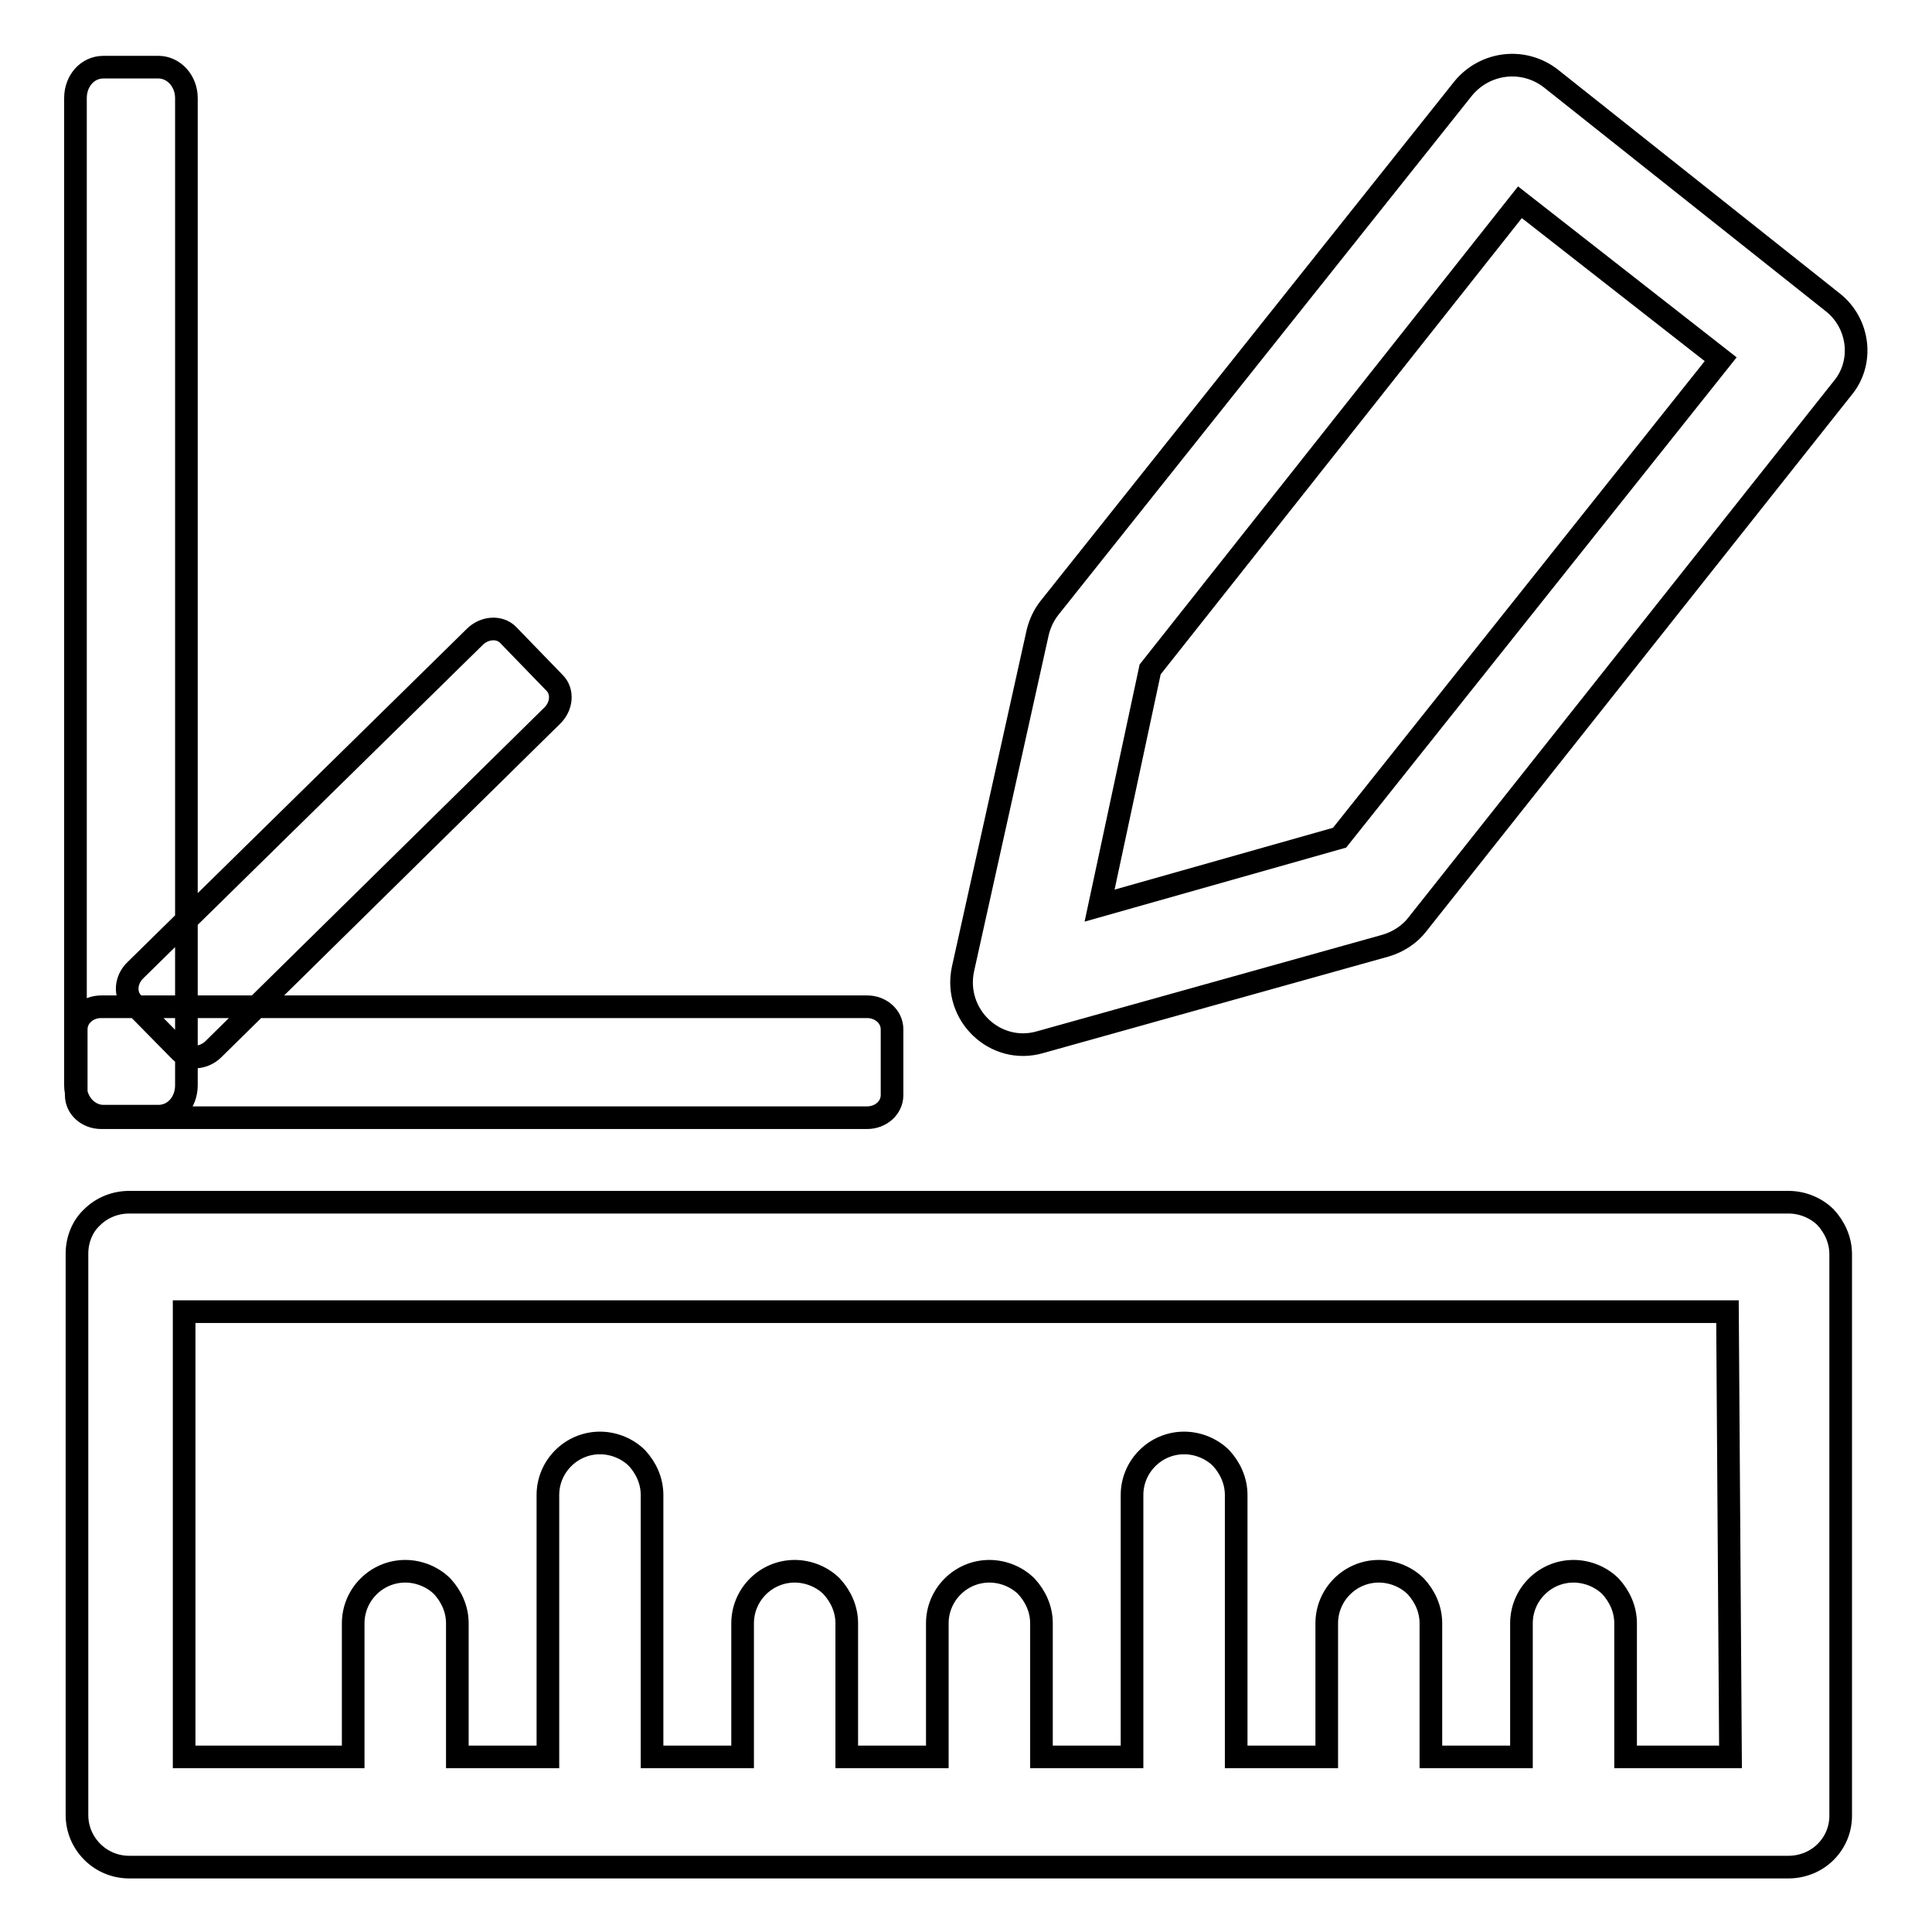
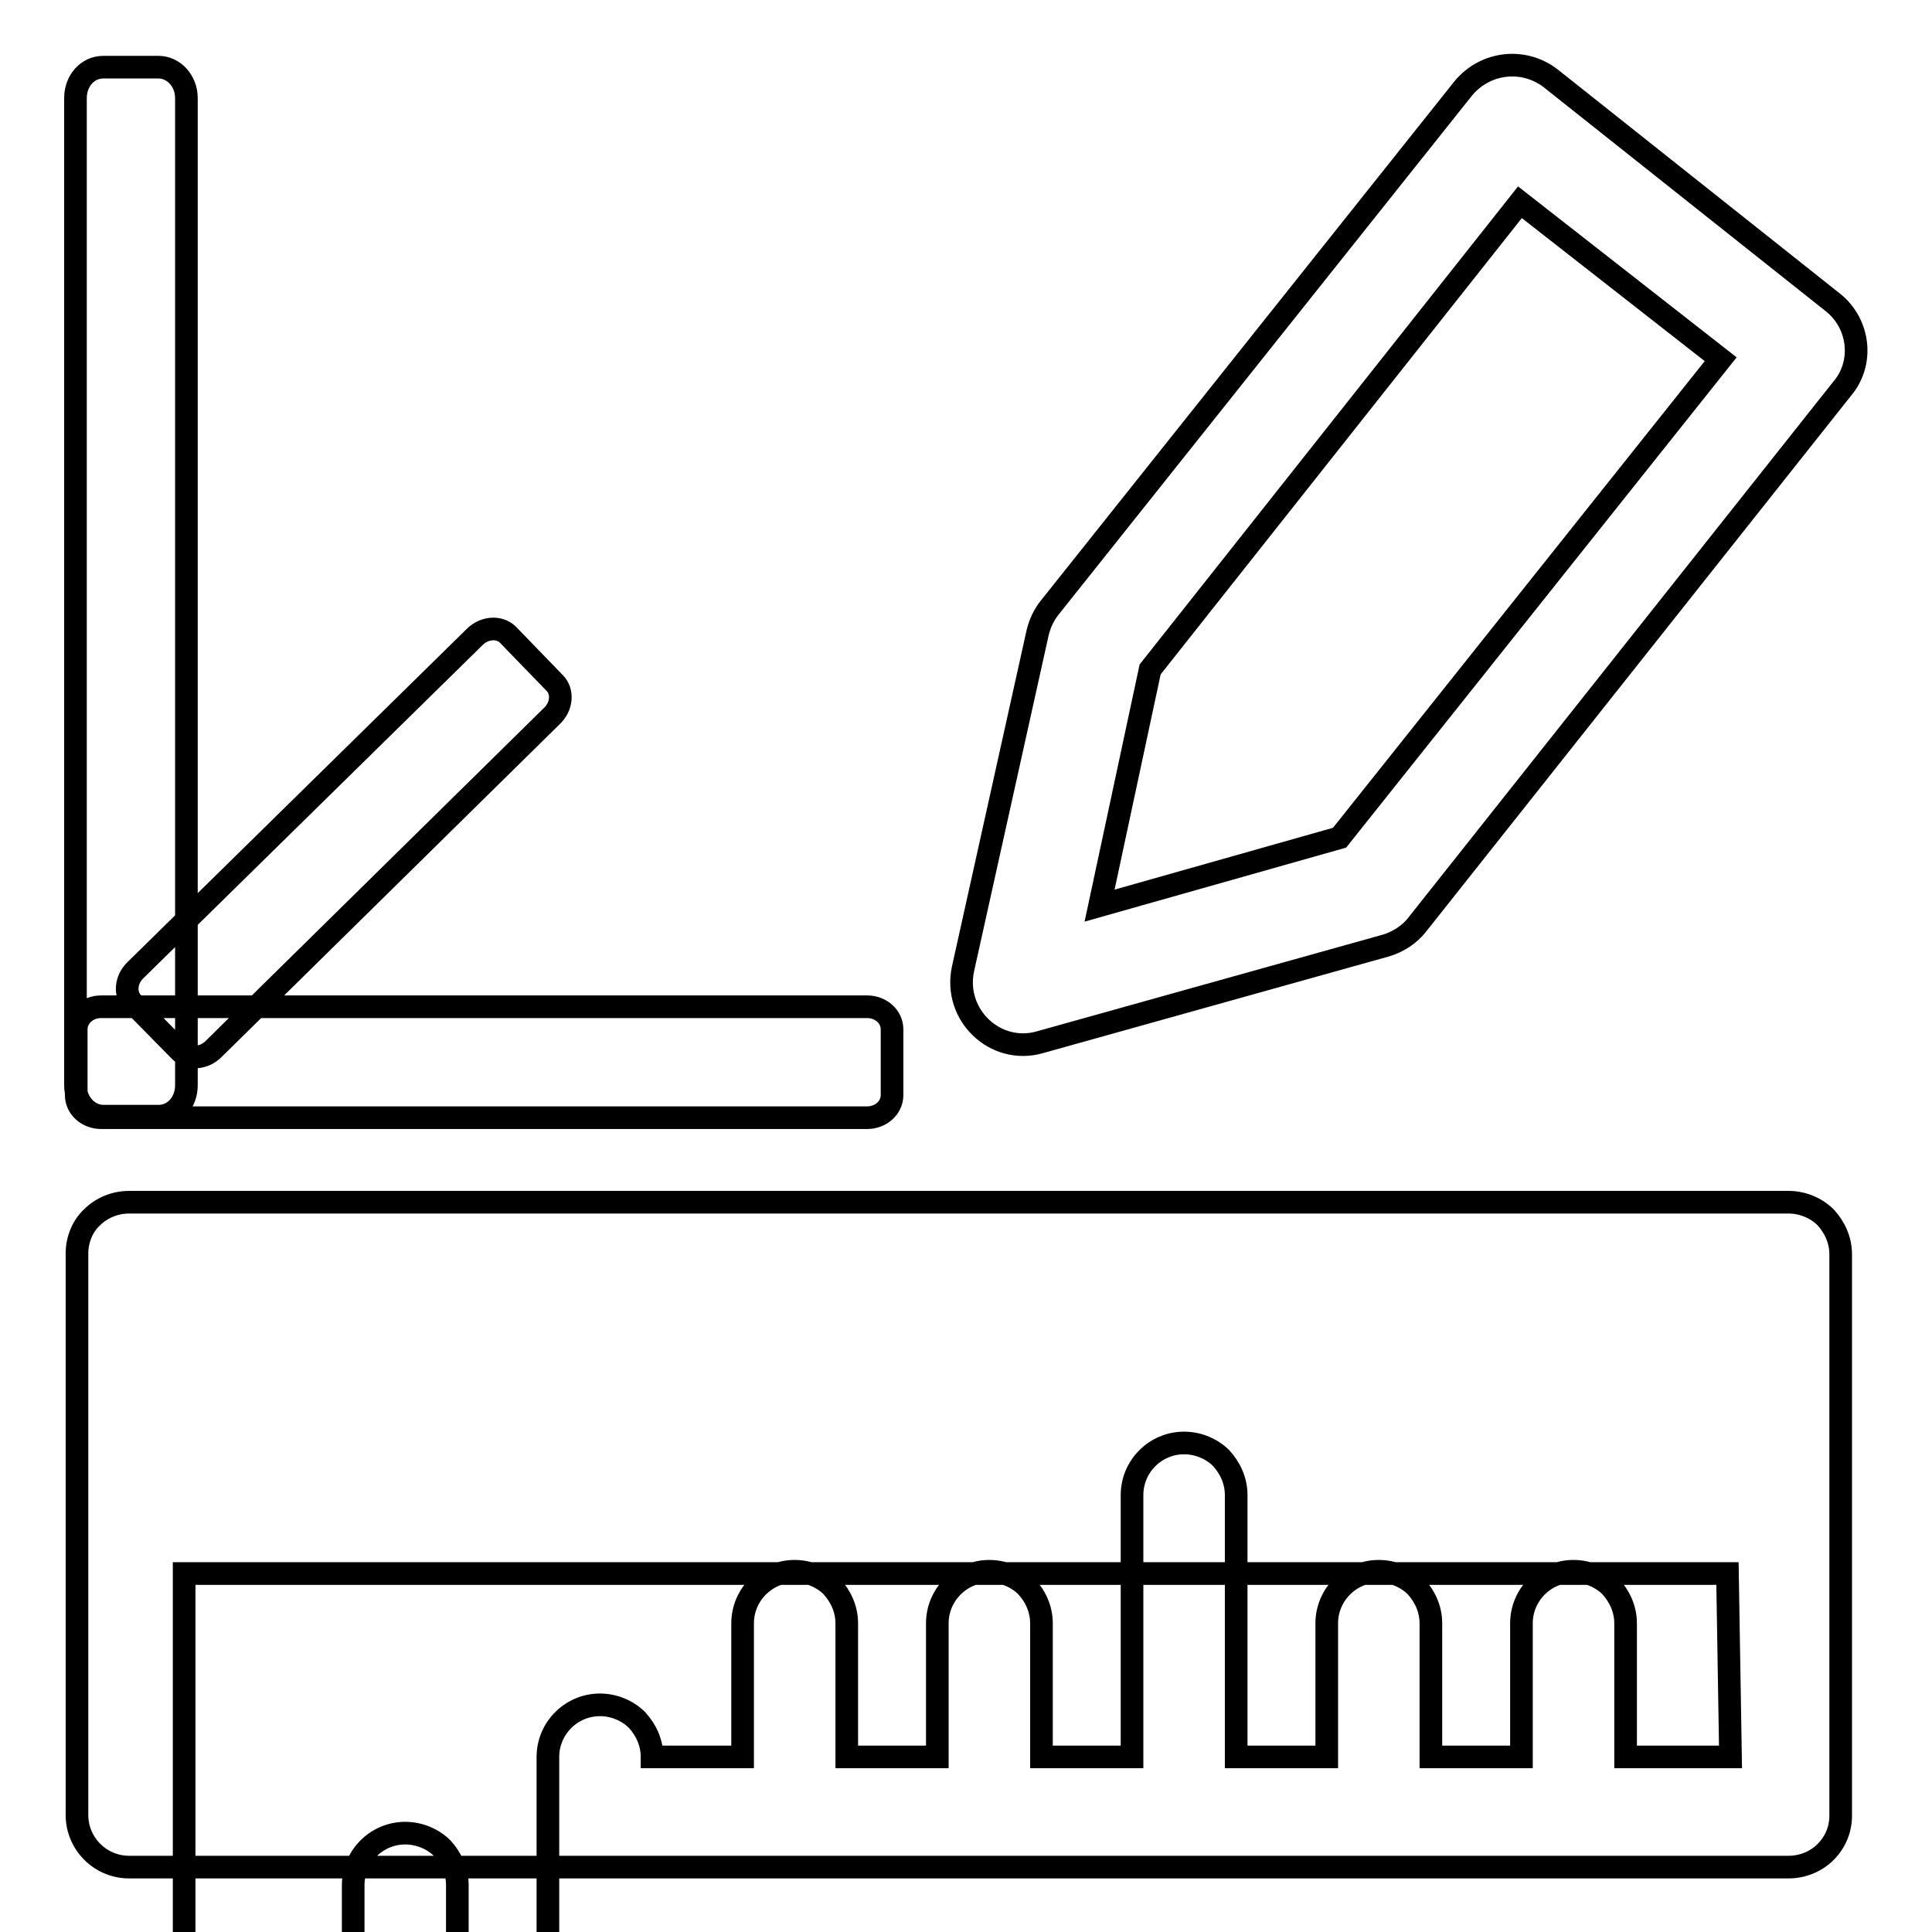
<svg xmlns="http://www.w3.org/2000/svg" version="1.1" x="0px" y="0px" viewBox="0 0 256 256" enable-background="new 0 0 256 256" xml:space="preserve">
  <g>
-     <path stroke-width="3" fill-opacity="0" stroke="#000000" d="M10.2,166.1l0,74.4c0,3.8,3.1,6.9,6.9,6.9l219.9,0c1.8,0,3.6-0.7,4.9-2c1.3-1.3,2-3,2-4.8l0-74.4 c0-1.9-0.8-3.6-2-4.9c-1.2-1.2-3-2-4.9-2l-219.9,0c-1.8,0-3.6,0.7-4.9,2C10.9,162.5,10.2,164.3,10.2,166.1L10.2,166.1L10.2,166.1z  M229.3,232.8l-13.9,0v-17.7c0-1.9-0.8-3.6-2-4.9c-1.2-1.2-3-2-4.9-2c-3.8,0-6.9,3.1-6.9,6.9v17.7l-12,0v-17.7c0-1.9-0.8-3.6-2-4.9 c-1.2-1.2-3-2-4.9-2c-3.8,0-6.9,3.1-6.9,6.9v17.7h-12v-34.7c0-1.9-0.8-3.6-2-4.9c-1.2-1.2-3-2-4.9-2c-3.8,0-6.9,3.1-6.9,6.9v34.7 h-12v-17.7c0-1.9-0.8-3.6-2-4.9c-1.2-1.2-3-2-4.9-2c-3.8,0-6.9,3.1-6.9,6.9v17.7h-12v-17.7c0-1.9-0.8-3.6-2-4.9c-1.2-1.2-3-2-4.9-2 c-3.8,0-6.9,3.1-6.9,6.9v17.7h-12l0-34.7c0-1.9-0.8-3.6-2-4.9c-1.2-1.2-3-2-4.9-2c-3.8,0-6.9,3.1-6.9,6.9l0,34.7l-12,0v-17.7 c0-1.9-0.8-3.6-2-4.9c-1.2-1.2-3-2-4.9-2c-3.8,0-6.9,3.1-6.9,6.9l0,17.7l-22.4,0v-59l204.5,0L229.3,232.8z M242.9,40.1l-37.4-29.7 c-3.6-2.8-8.7-2.2-11.6,1.3l-54.8,68.8c-0.8,1-1.3,2.1-1.6,3.3l-9.9,44.6c-1.3,6.1,4.3,11.4,10.2,9.7l45.8-12.8 c1.7-0.5,3.2-1.5,4.2-2.8l56.3-71C247,48.1,246.4,42.9,242.9,40.1L242.9,40.1z M177.5,111l-31.8,9l6.7-31.3l49-61.9l26.6,20.8 L177.5,111z M24.7,143.8c0,2.3-1.6,4.1-3.7,4.1h-7.3c-2,0-3.7-1.8-3.7-4.1V13c0-2.3,1.6-4.1,3.7-4.1H21c2,0,3.7,1.8,3.7,4.1V143.8 L24.7,143.8z M118.2,145.1c0,1.7-1.5,3-3.3,3H13.4c-1.8,0-3.3-1.3-3.3-3v-8.7c0-1.7,1.5-3,3.3-3h101.5c1.8,0,3.3,1.3,3.3,3V145.1z  M73.5,90.5c1.1,1.1,1,3.1-0.4,4.4L28.3,139c-1.3,1.3-3.3,1.4-4.4,0.3l-6.3-6.4c-1.1-1.1-1-3.1,0.4-4.4l44.9-44.1 c1.3-1.3,3.3-1.4,4.4-0.3L73.5,90.5z" />
+     <path stroke-width="3" fill-opacity="0" stroke="#000000" d="M10.2,166.1l0,74.4c0,3.8,3.1,6.9,6.9,6.9l219.9,0c1.8,0,3.6-0.7,4.9-2c1.3-1.3,2-3,2-4.8l0-74.4 c0-1.9-0.8-3.6-2-4.9c-1.2-1.2-3-2-4.9-2l-219.9,0c-1.8,0-3.6,0.7-4.9,2C10.9,162.5,10.2,164.3,10.2,166.1L10.2,166.1L10.2,166.1z  M229.3,232.8l-13.9,0v-17.7c0-1.9-0.8-3.6-2-4.9c-1.2-1.2-3-2-4.9-2c-3.8,0-6.9,3.1-6.9,6.9v17.7l-12,0v-17.7c0-1.9-0.8-3.6-2-4.9 c-1.2-1.2-3-2-4.9-2c-3.8,0-6.9,3.1-6.9,6.9v17.7h-12v-34.7c0-1.9-0.8-3.6-2-4.9c-1.2-1.2-3-2-4.9-2c-3.8,0-6.9,3.1-6.9,6.9v34.7 h-12v-17.7c0-1.9-0.8-3.6-2-4.9c-1.2-1.2-3-2-4.9-2c-3.8,0-6.9,3.1-6.9,6.9v17.7h-12v-17.7c0-1.9-0.8-3.6-2-4.9c-1.2-1.2-3-2-4.9-2 c-3.8,0-6.9,3.1-6.9,6.9v17.7h-12c0-1.9-0.8-3.6-2-4.9c-1.2-1.2-3-2-4.9-2c-3.8,0-6.9,3.1-6.9,6.9l0,34.7l-12,0v-17.7 c0-1.9-0.8-3.6-2-4.9c-1.2-1.2-3-2-4.9-2c-3.8,0-6.9,3.1-6.9,6.9l0,17.7l-22.4,0v-59l204.5,0L229.3,232.8z M242.9,40.1l-37.4-29.7 c-3.6-2.8-8.7-2.2-11.6,1.3l-54.8,68.8c-0.8,1-1.3,2.1-1.6,3.3l-9.9,44.6c-1.3,6.1,4.3,11.4,10.2,9.7l45.8-12.8 c1.7-0.5,3.2-1.5,4.2-2.8l56.3-71C247,48.1,246.4,42.9,242.9,40.1L242.9,40.1z M177.5,111l-31.8,9l6.7-31.3l49-61.9l26.6,20.8 L177.5,111z M24.7,143.8c0,2.3-1.6,4.1-3.7,4.1h-7.3c-2,0-3.7-1.8-3.7-4.1V13c0-2.3,1.6-4.1,3.7-4.1H21c2,0,3.7,1.8,3.7,4.1V143.8 L24.7,143.8z M118.2,145.1c0,1.7-1.5,3-3.3,3H13.4c-1.8,0-3.3-1.3-3.3-3v-8.7c0-1.7,1.5-3,3.3-3h101.5c1.8,0,3.3,1.3,3.3,3V145.1z  M73.5,90.5c1.1,1.1,1,3.1-0.4,4.4L28.3,139c-1.3,1.3-3.3,1.4-4.4,0.3l-6.3-6.4c-1.1-1.1-1-3.1,0.4-4.4l44.9-44.1 c1.3-1.3,3.3-1.4,4.4-0.3L73.5,90.5z" />
  </g>
</svg>